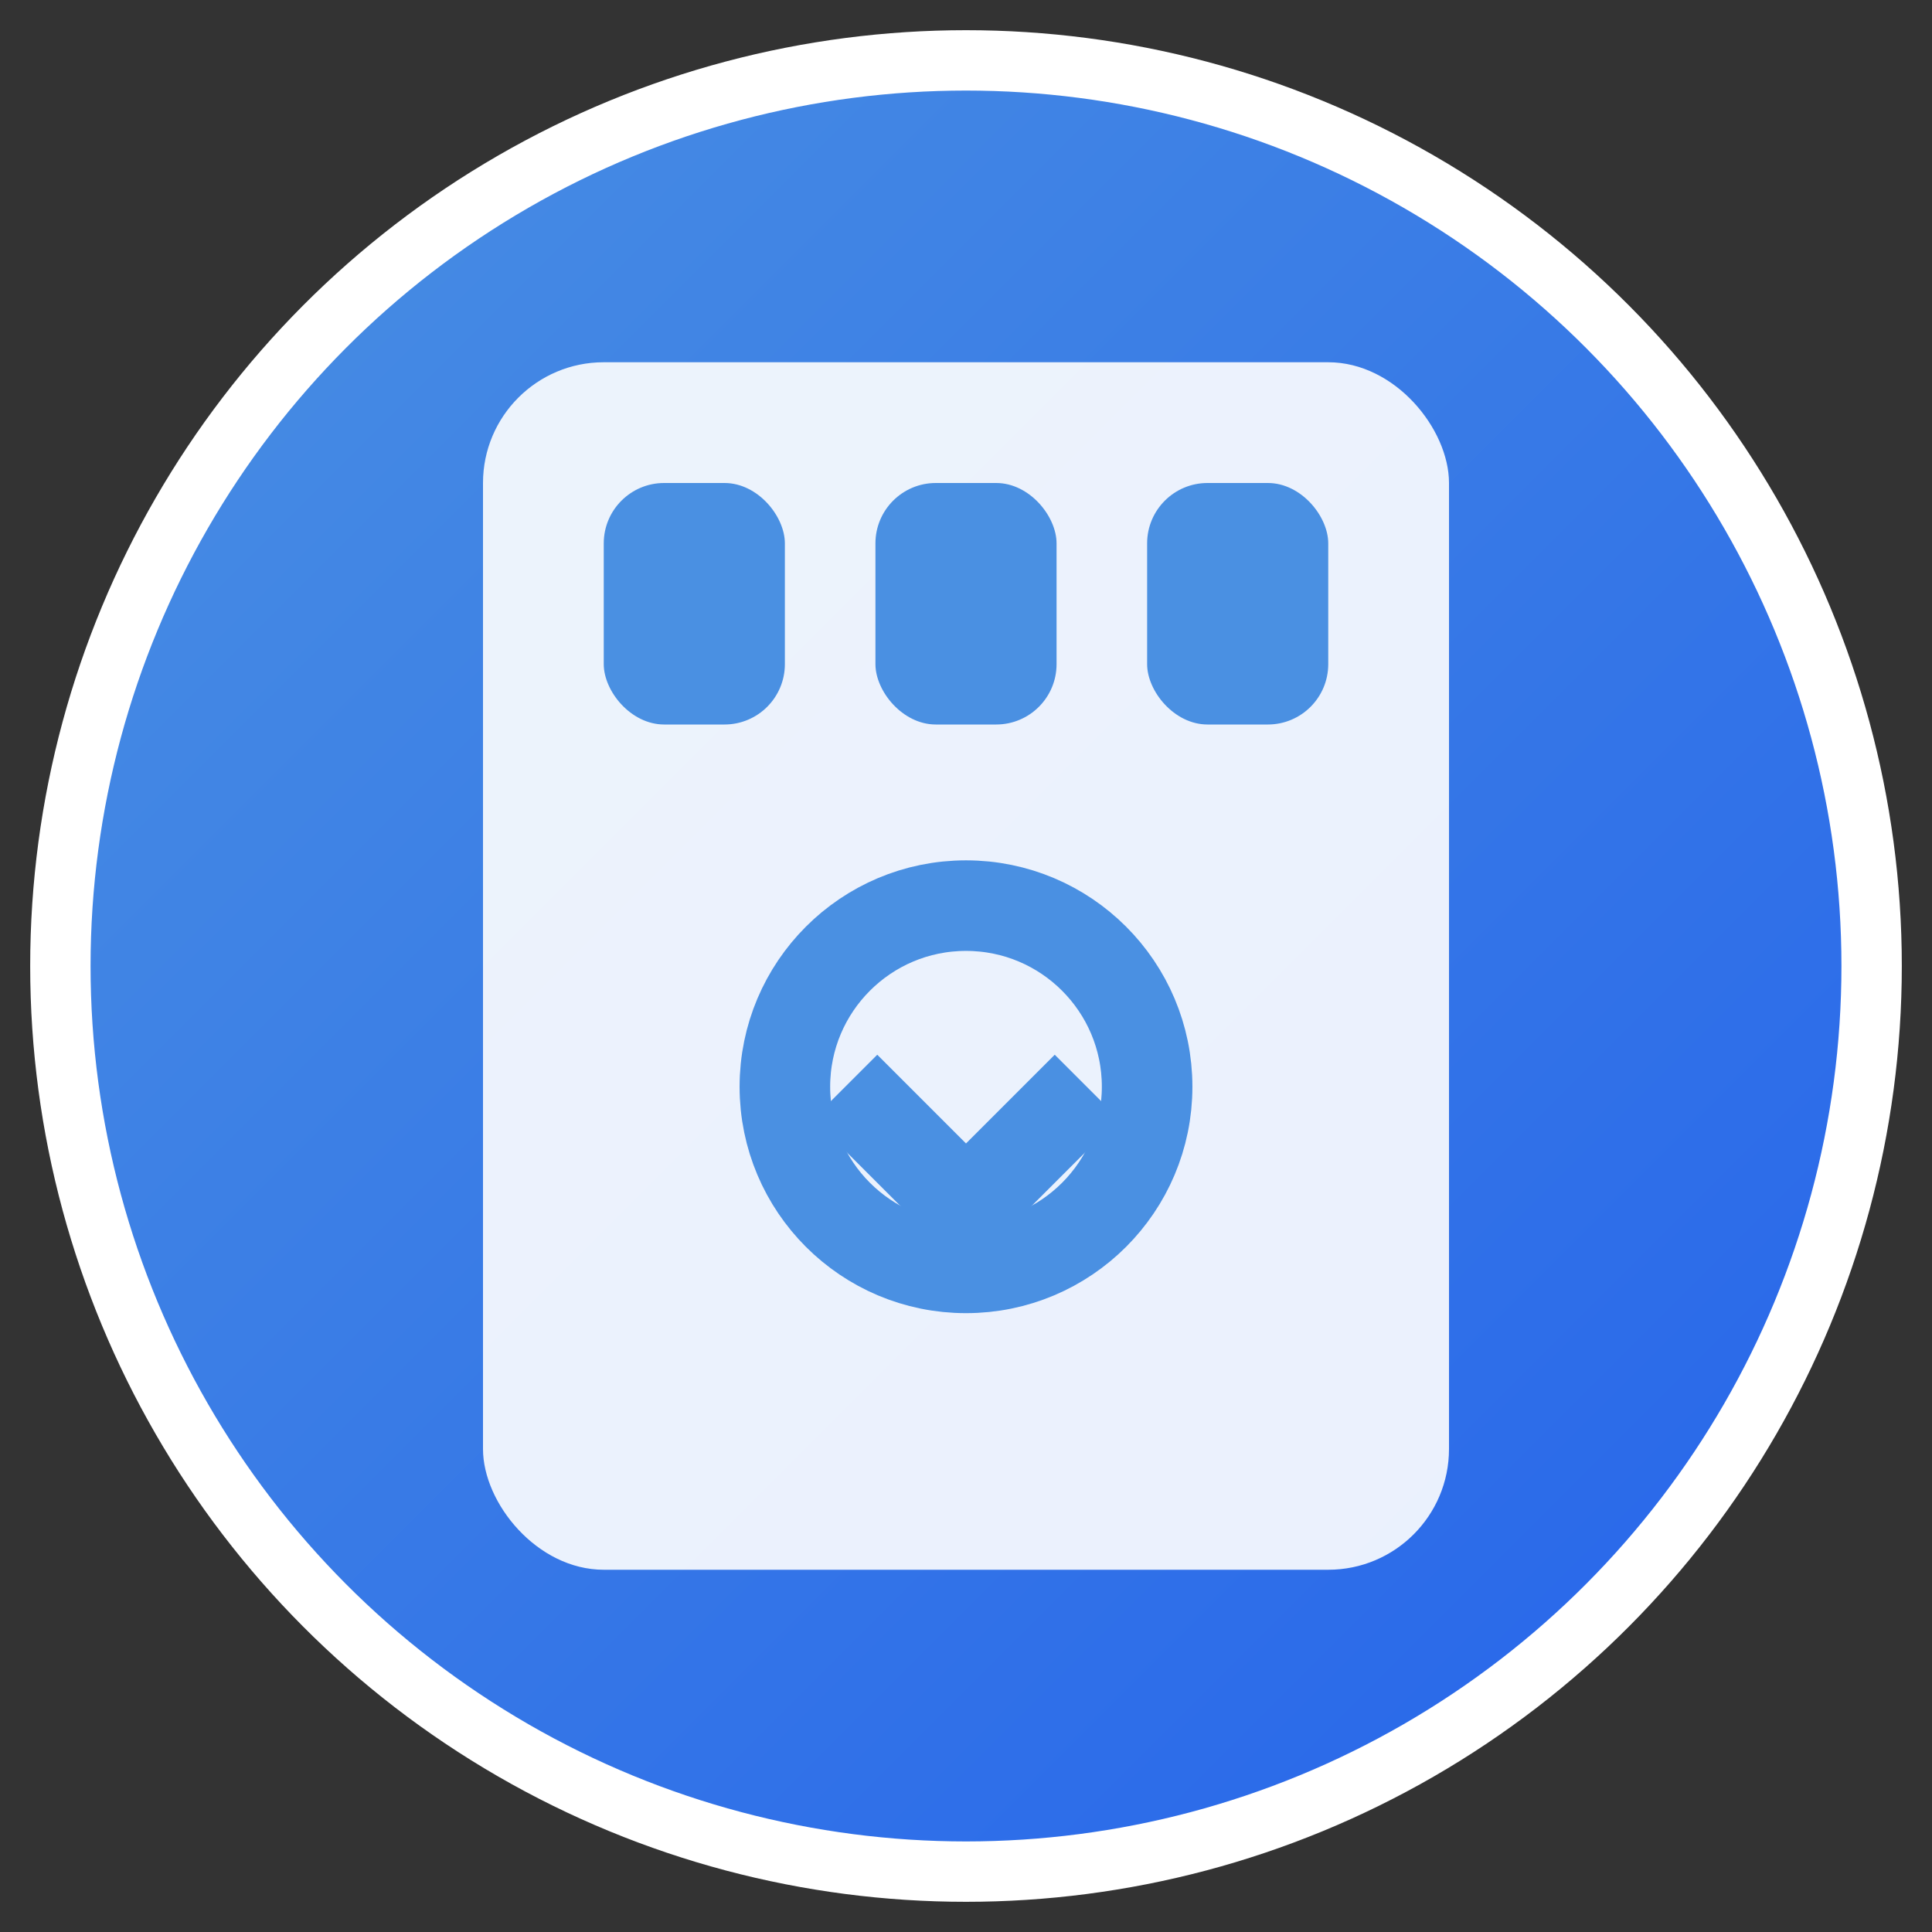
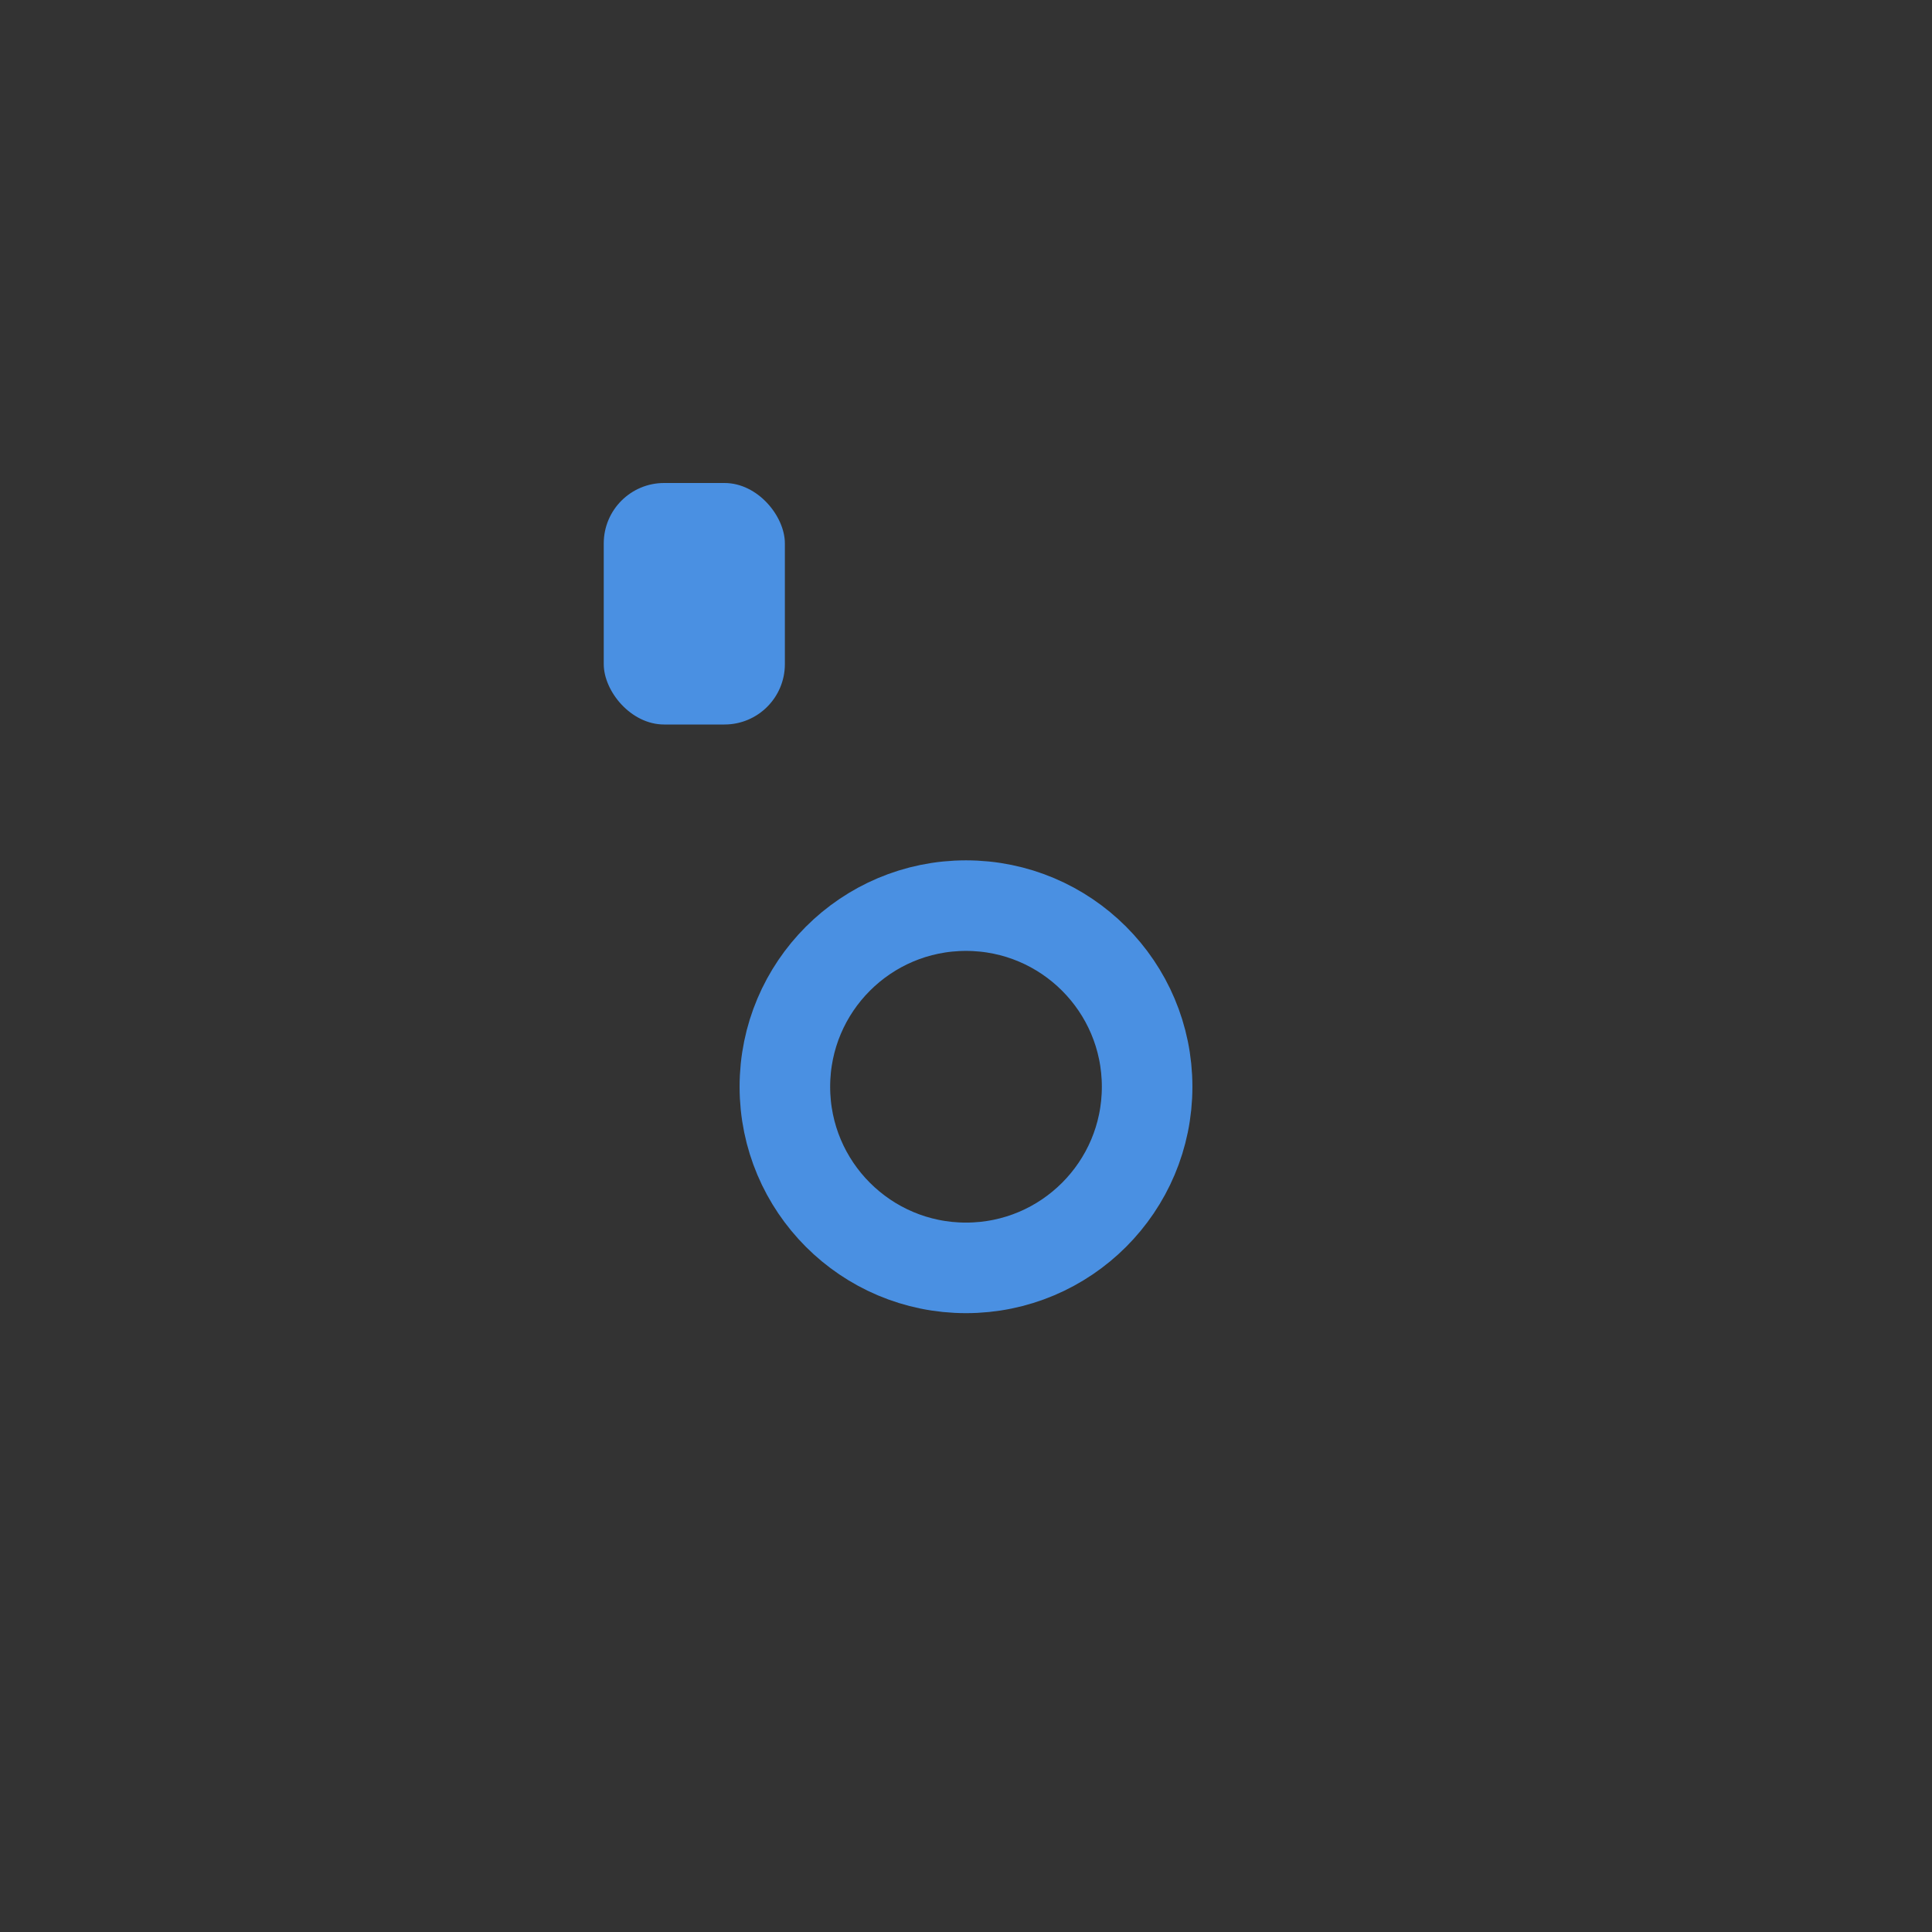
<svg xmlns="http://www.w3.org/2000/svg" viewBox="0 0 32 32" width="32" height="32">
  <rect x="0" y="0" width="32" height="32" fill="#333333" stroke="none" />
  <defs>
    <linearGradient id="gradient" x1="0%" y1="0%" x2="100%" y2="100%">
      <stop offset="0%" style="stop-color:#4A90E2;stop-opacity:1" />
      <stop offset="100%" style="stop-color:#2563EB;stop-opacity:1" />
    </linearGradient>
  </defs>
-   <circle cx="16" cy="16" r="15" fill="url(#gradient)" stroke="#ffffff" stroke-width="1" />
-   <rect x="8" y="6" width="16" height="20" rx="2" fill="#ffffff" opacity="0.9" />
  <rect x="10" y="8" width="3" height="4" rx="1" fill="#4A90E2" />
-   <rect x="14.5" y="8" width="3" height="4" rx="1" fill="#4A90E2" />
-   <rect x="19" y="8" width="3" height="4" rx="1" fill="#4A90E2" />
  <circle cx="16" cy="18" r="3" fill="none" stroke="#4A90E2" stroke-width="1.5" />
-   <path d="M14 18 L16 20 L18 18" stroke="#4A90E2" stroke-width="1.5" fill="none" />
</svg>